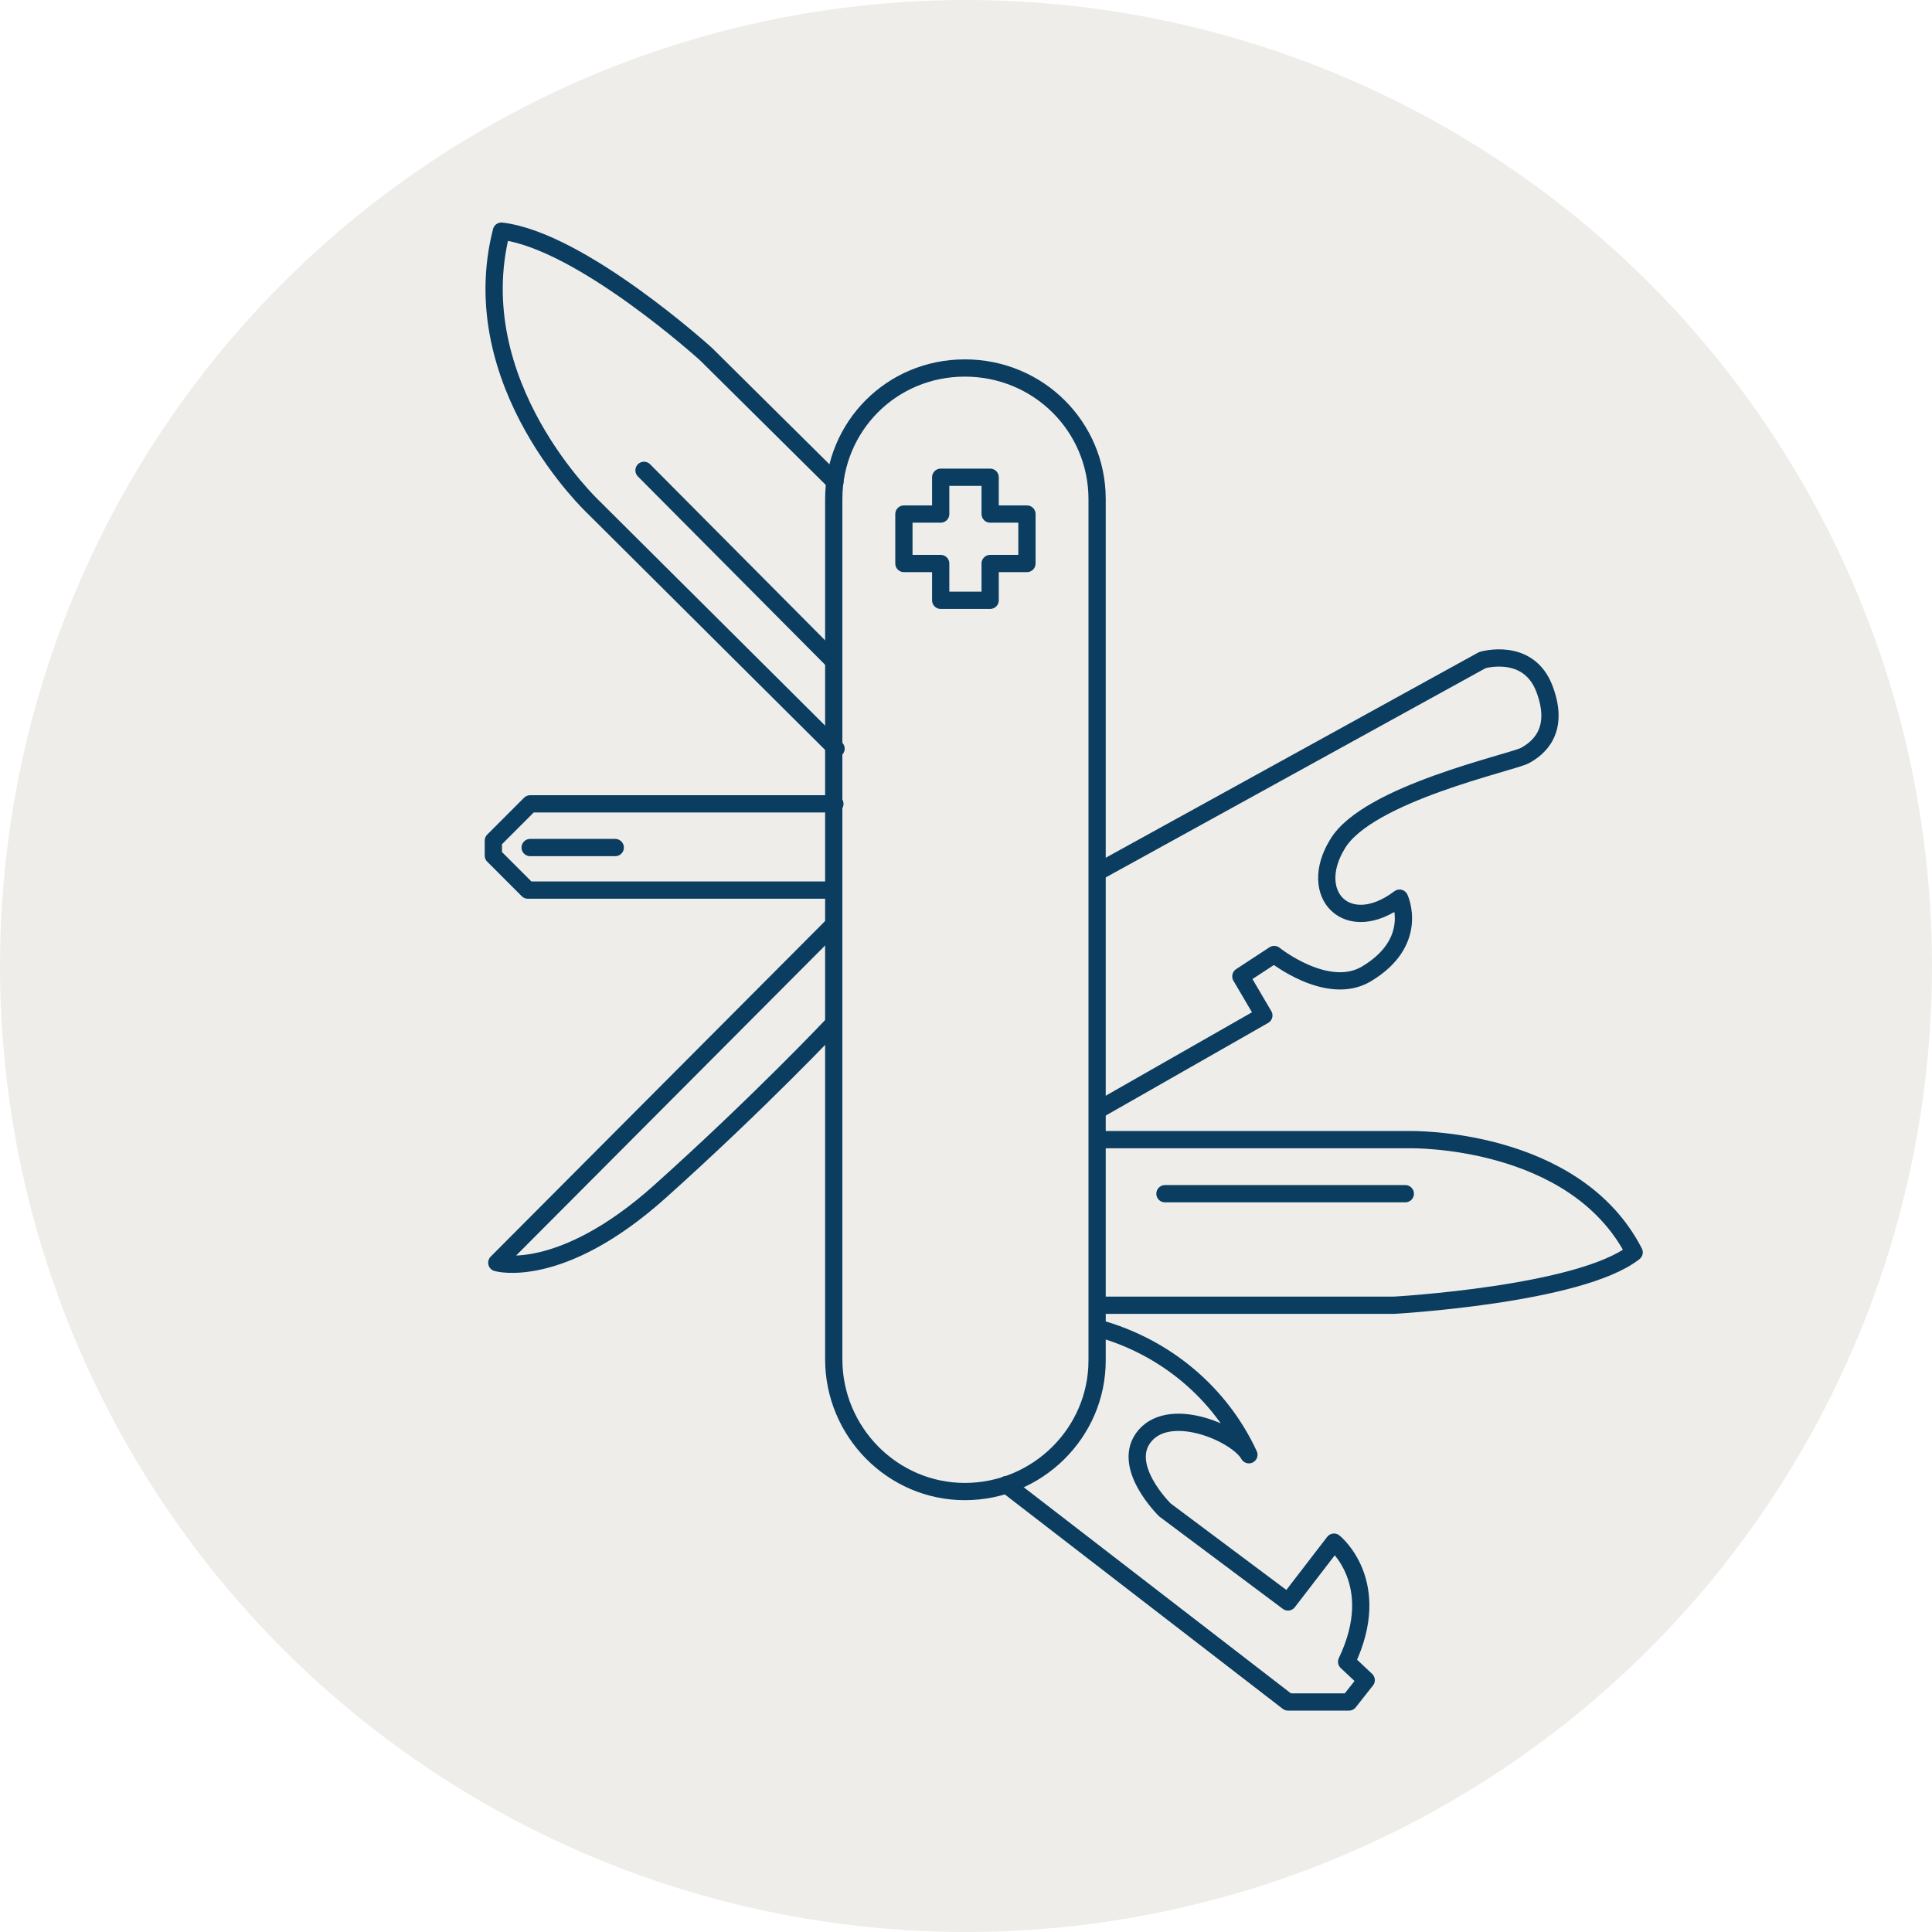
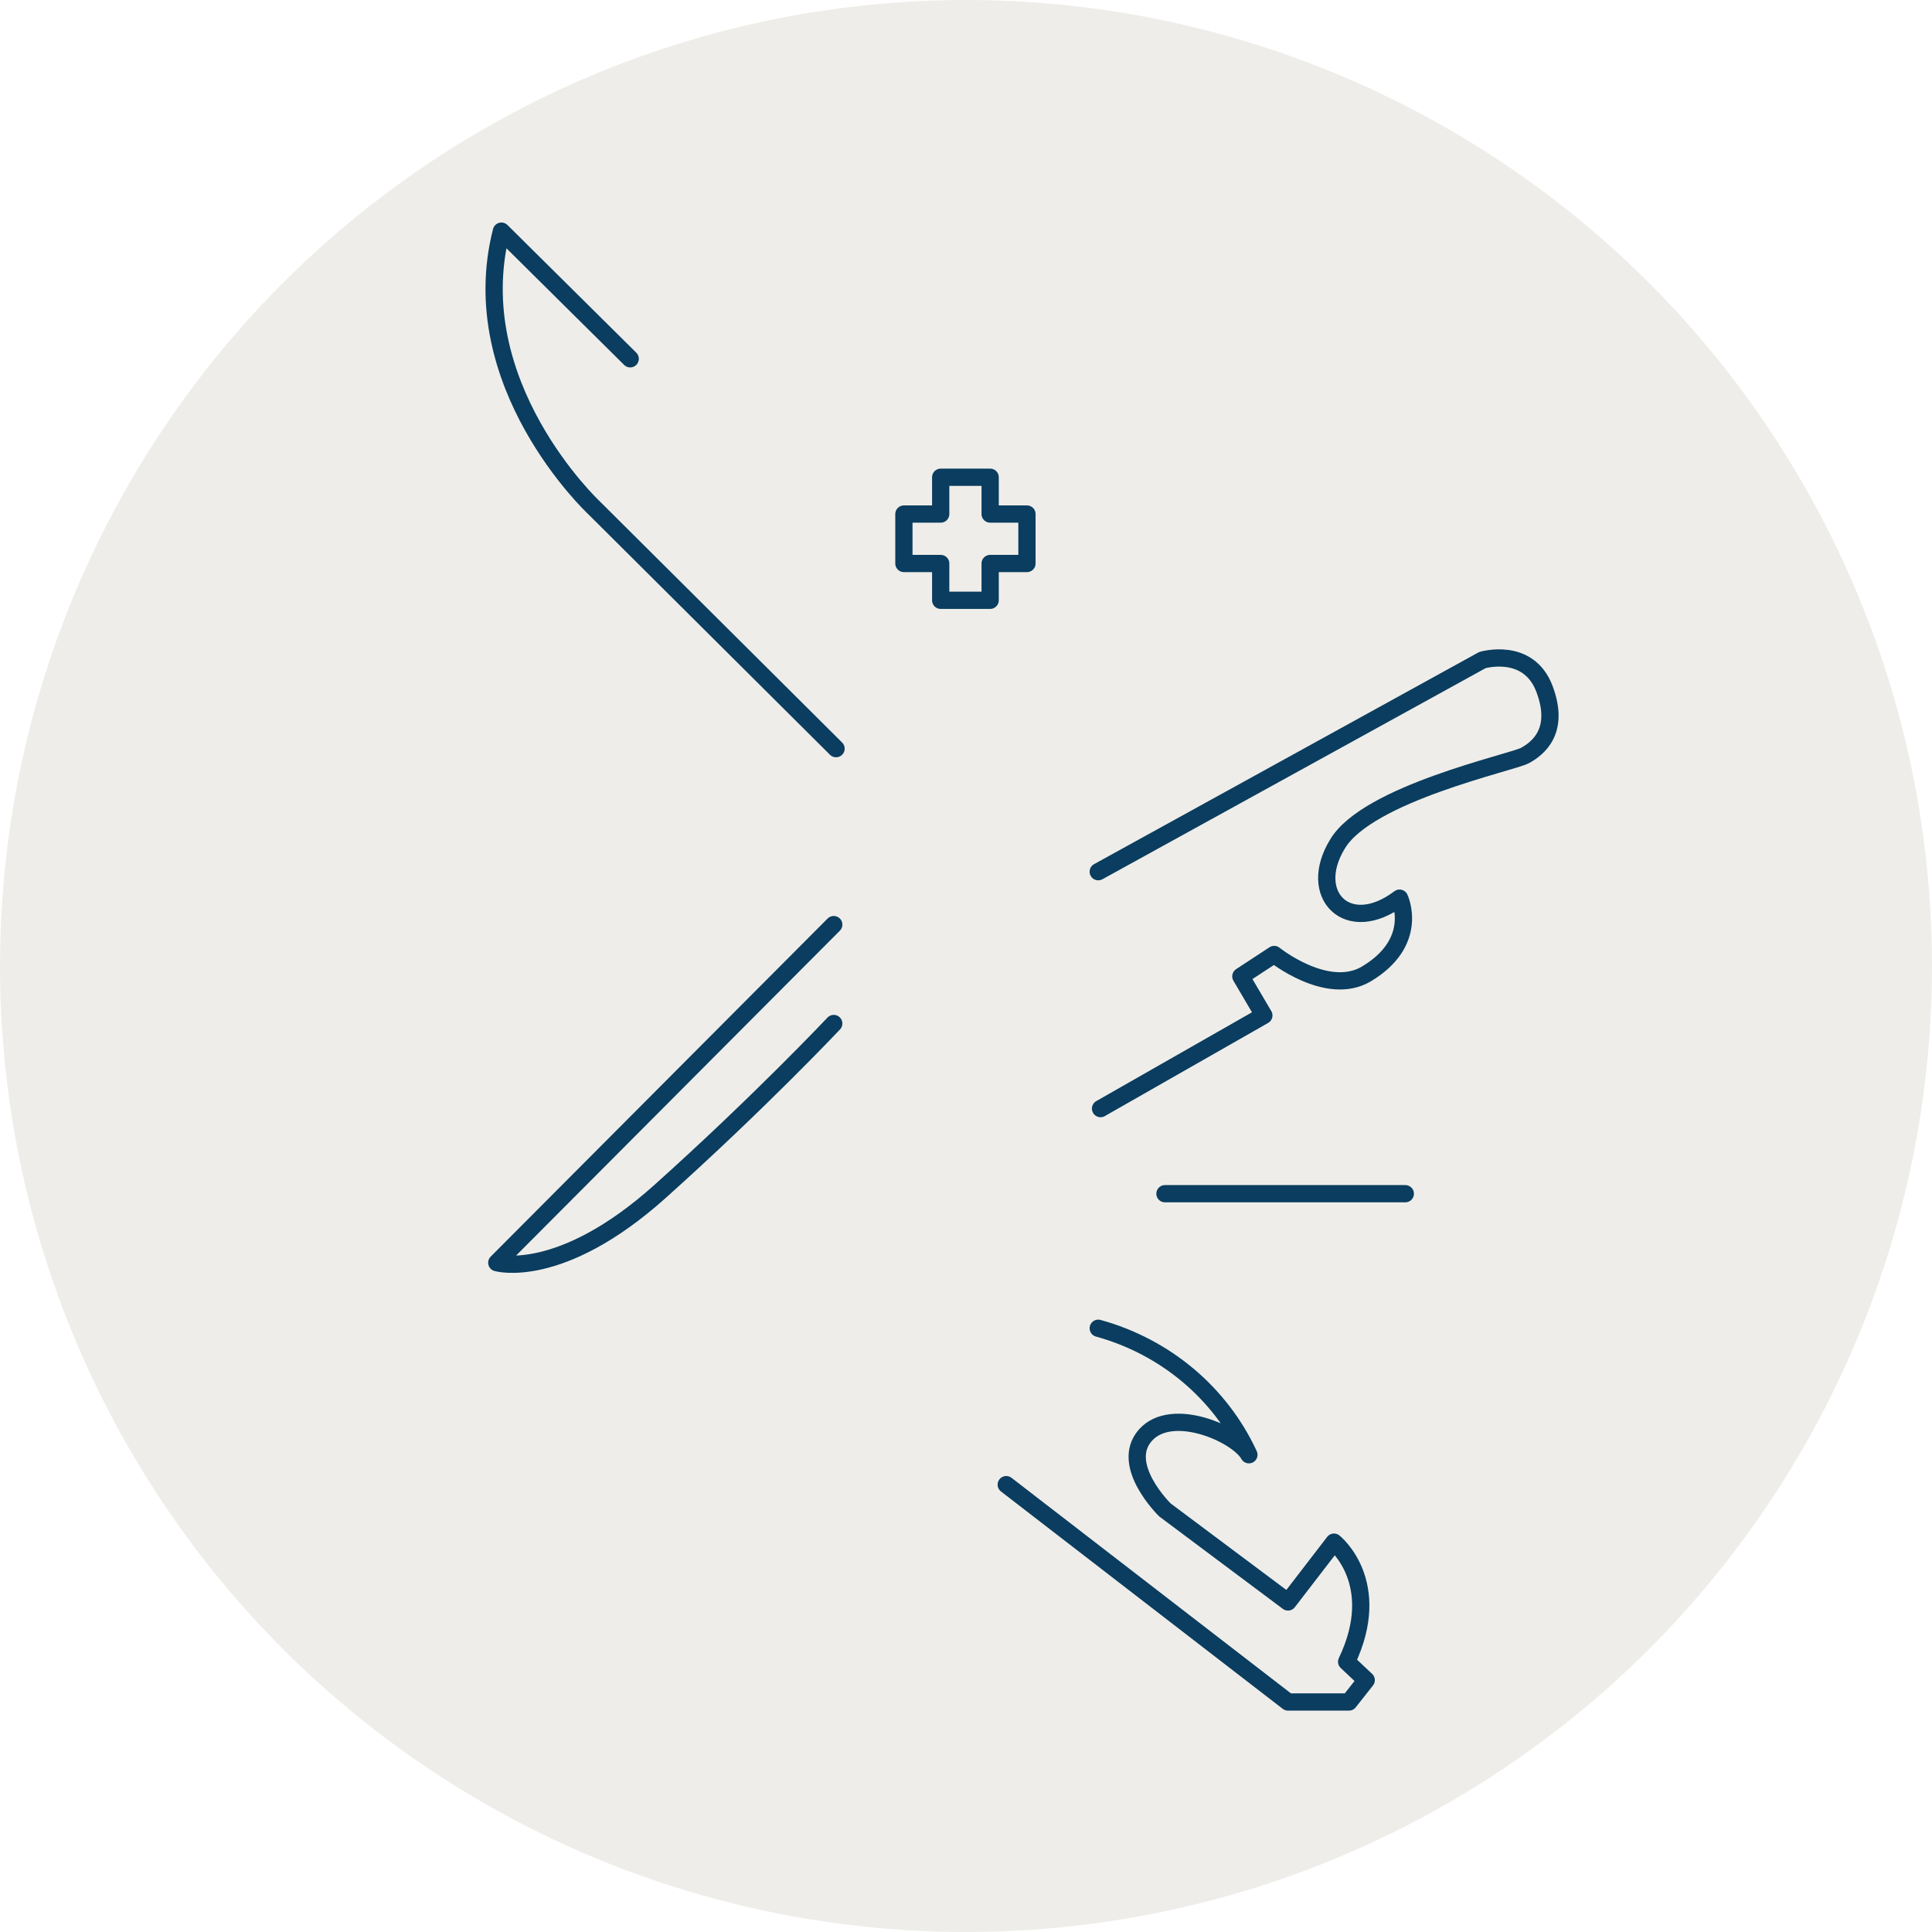
<svg xmlns="http://www.w3.org/2000/svg" id="Ebene_1" version="1.1" viewBox="0 0 168 168">
  <defs>
    <style> .st0 { fill: none; stroke: #0a3d5f; stroke-linecap: round; stroke-linejoin: round; stroke-width: 1.5px; } .st1 { fill: #e4e1da; isolation: isolate; opacity: .6; } </style>
  </defs>
  <circle class="st1" cx="84" cy="84" r="84" />
  <g id="Gruppe_90">
    <path id="Pfad_160" class="st0" d="M86.1,52.2v-3.2h3.2v-4.3h-3.2v-3.2h-4.3v3.2h-3.2v4.3h3.2v3.2h4.3Z" />
    <g id="Gruppe_89">
      <g id="Gruppe_88">
-         <path id="Pfad_161" class="st0" d="M95.4,118.2V43.4c0-6.3-5.1-11.4-11.5-11.4s-11.4,5.1-11.4,11.4v74.8c0,6.3,5.1,11.5,11.4,11.5s11.5-5.1,11.5-11.4h0Z" />
        <path id="Pfad_162" class="st0" d="M95.5,75.8l33.4-18.4s4-1.2,5.4,2.5-.6,5.2-1.7,5.8-13.7,3.3-16.3,7.7c-2.7,4.4.9,8.1,5.4,4.7,0,0,1.8,3.8-2.9,6.6-3.4,2-8-1.7-8-1.7l-2.9,1.9,2,3.4-14.2,8.1" />
-         <path id="Pfad_163" class="st0" d="M95.5,99.1h27.1s14.3-.3,19.5,9.8c-4.7,3.7-20.9,4.6-20.9,4.6h-25.7" />
        <line id="Linie_52" class="st0" x1="122.2" y1="103.8" x2="101.3" y2="103.8" />
        <path id="Pfad_164" class="st0" d="M95.5,115.5c5.8,1.6,10.6,5.6,13.1,11-1-1.8-6.7-4.3-9-1.7s1.7,6.5,1.7,6.5l10.7,8,4-5.2s4.4,3.5,1.1,10.4l1.7,1.6-1.5,1.9h-5.3l-24.5-18.9" />
        <path id="Pfad_165" class="st0" d="M72.5,80.4l-29.3,29.4s5.5,1.6,14.2-6.2c8.7-7.8,15.1-14.6,15.1-14.6" />
-         <path id="Pfad_166" class="st0" d="M72.5,77.4h-26.6l-3-3v-1.3l3.2-3.2h26.5" />
-         <line id="Linie_53" class="st0" x1="53.5" y1="73.7" x2="46.1" y2="73.7" />
-         <path id="Pfad_167" class="st0" d="M72.7,65.1l-21.1-21s-11.4-10.7-8-24c6.9.8,17.8,10.7,17.8,10.7l11.2,11.1" />
-         <line id="Linie_54" class="st0" x1="72.5" y1="57.5" x2="56" y2="40.9" />
+         <path id="Pfad_167" class="st0" d="M72.7,65.1l-21.1-21s-11.4-10.7-8-24l11.2,11.1" />
      </g>
    </g>
  </g>
</svg>